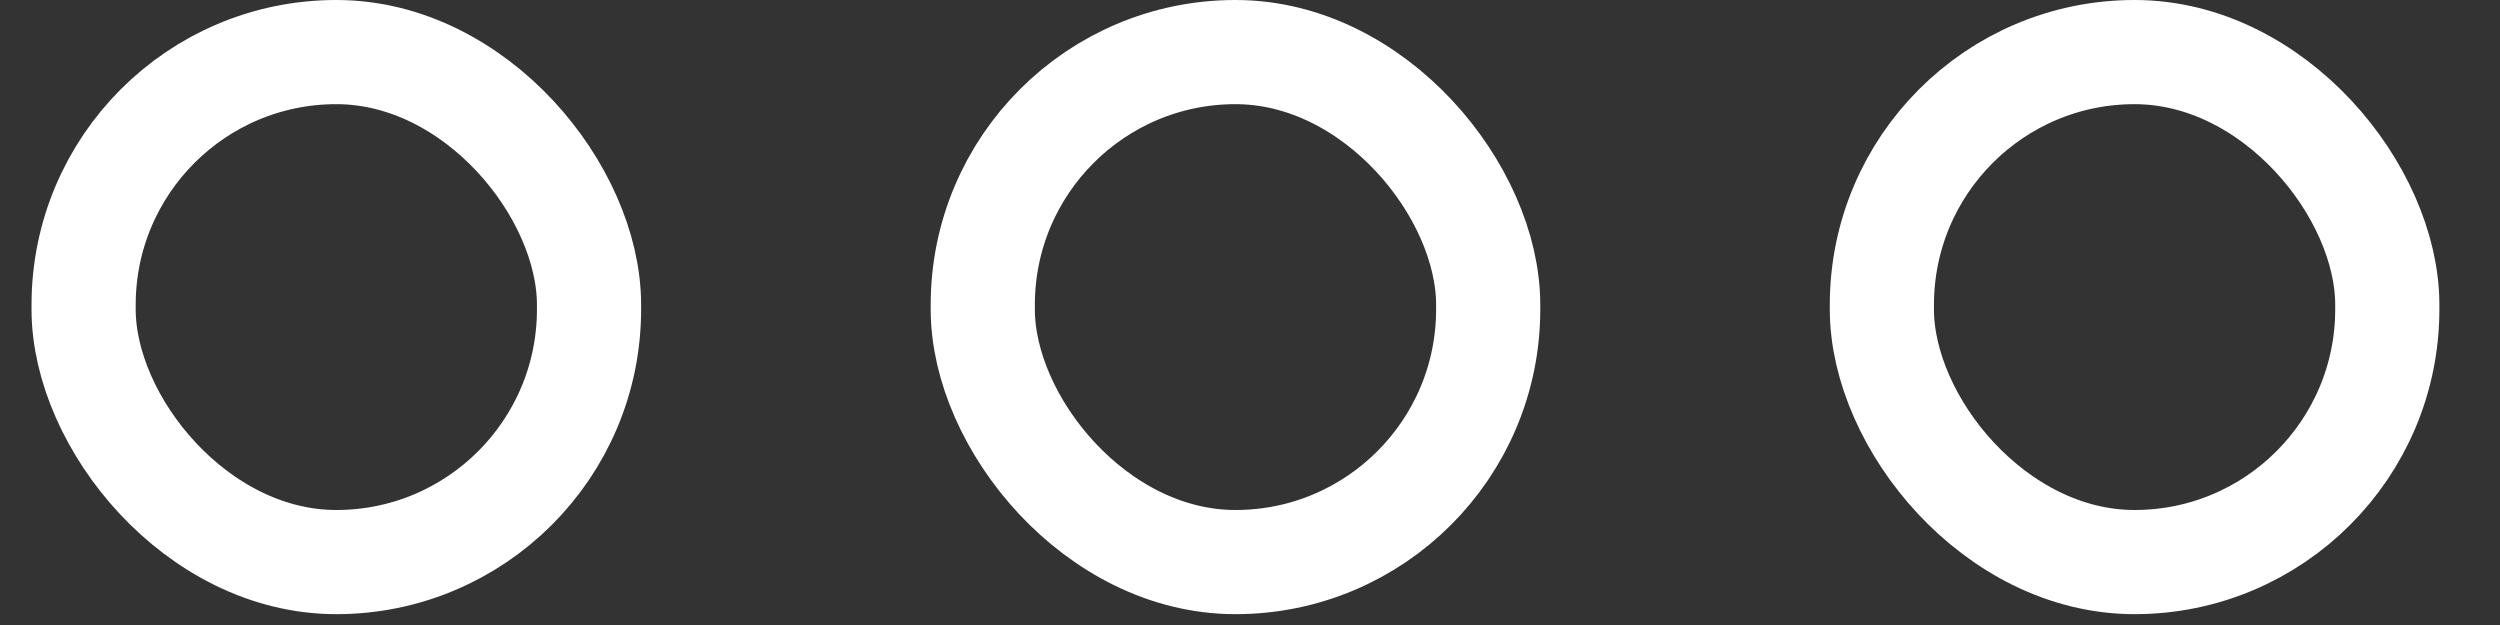
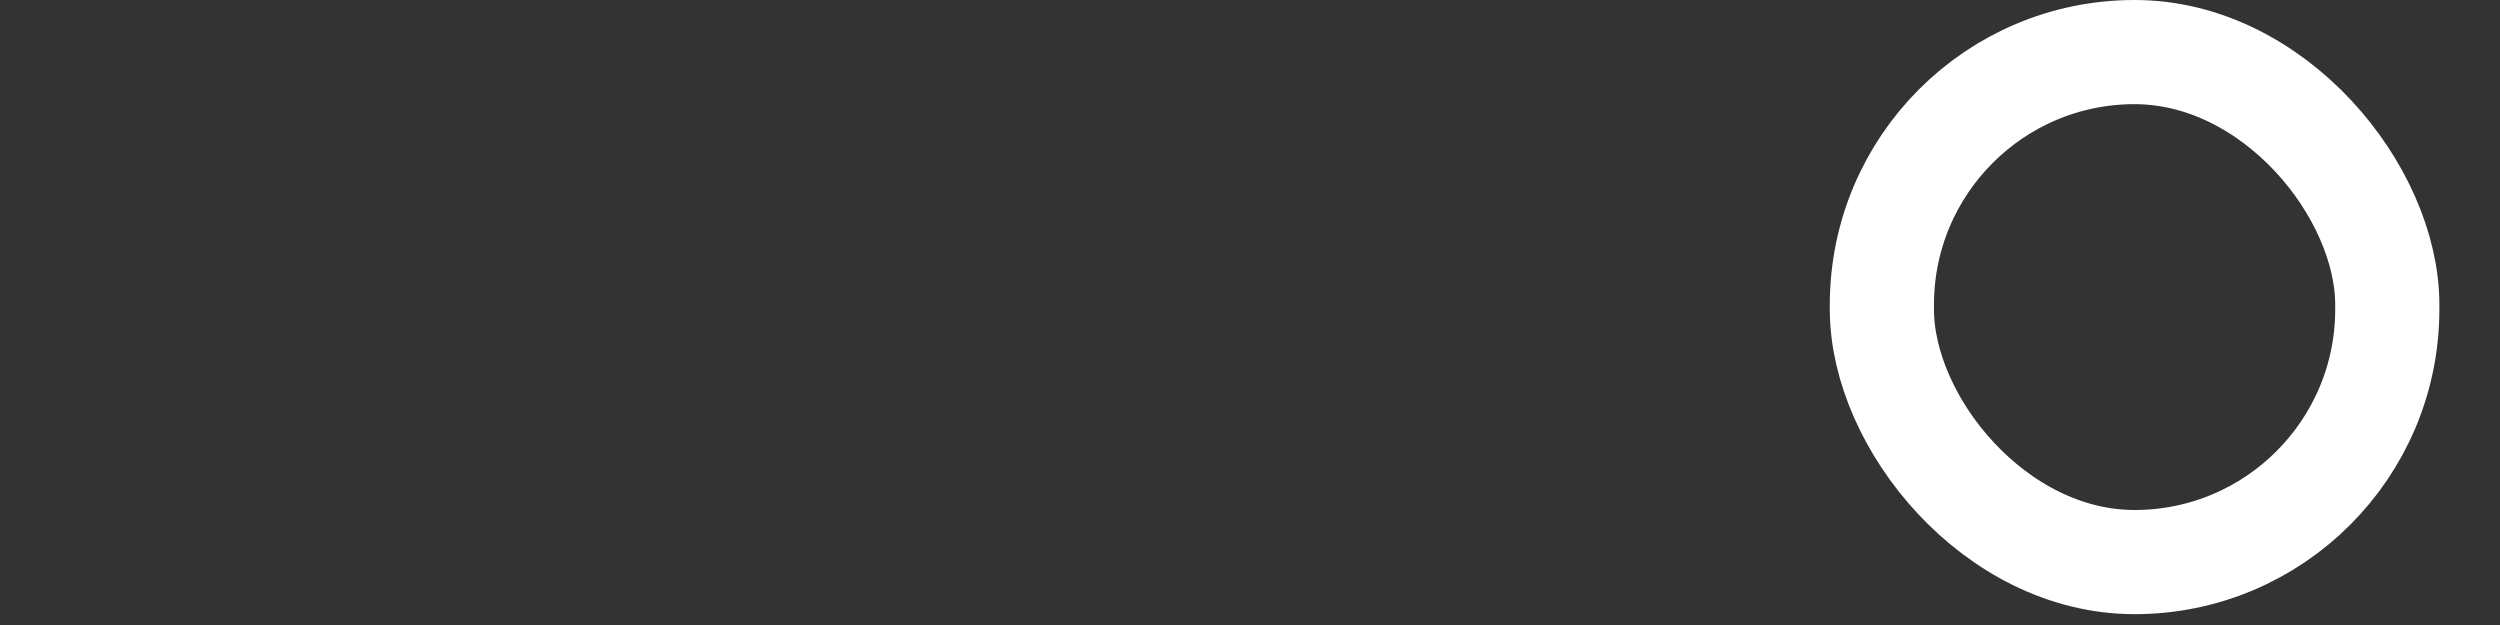
<svg xmlns="http://www.w3.org/2000/svg" width="36" height="9" viewBox="0 0 36 9" fill="none">
  <rect x="0" y="0" width="36" height="9" fill="#333333" stroke="none" />
  <rect x="27.099" y="0.75" width="7.278" height="7.344" rx="3.639" stroke="white" stroke-width="1.5" />
-   <rect x="14.152" y="0.75" width="7.278" height="7.344" rx="3.639" stroke="white" stroke-width="1.5" />
-   <rect x="1.204" y="0.75" width="7.278" height="7.344" rx="3.639" stroke="white" stroke-width="1.5" />
</svg>